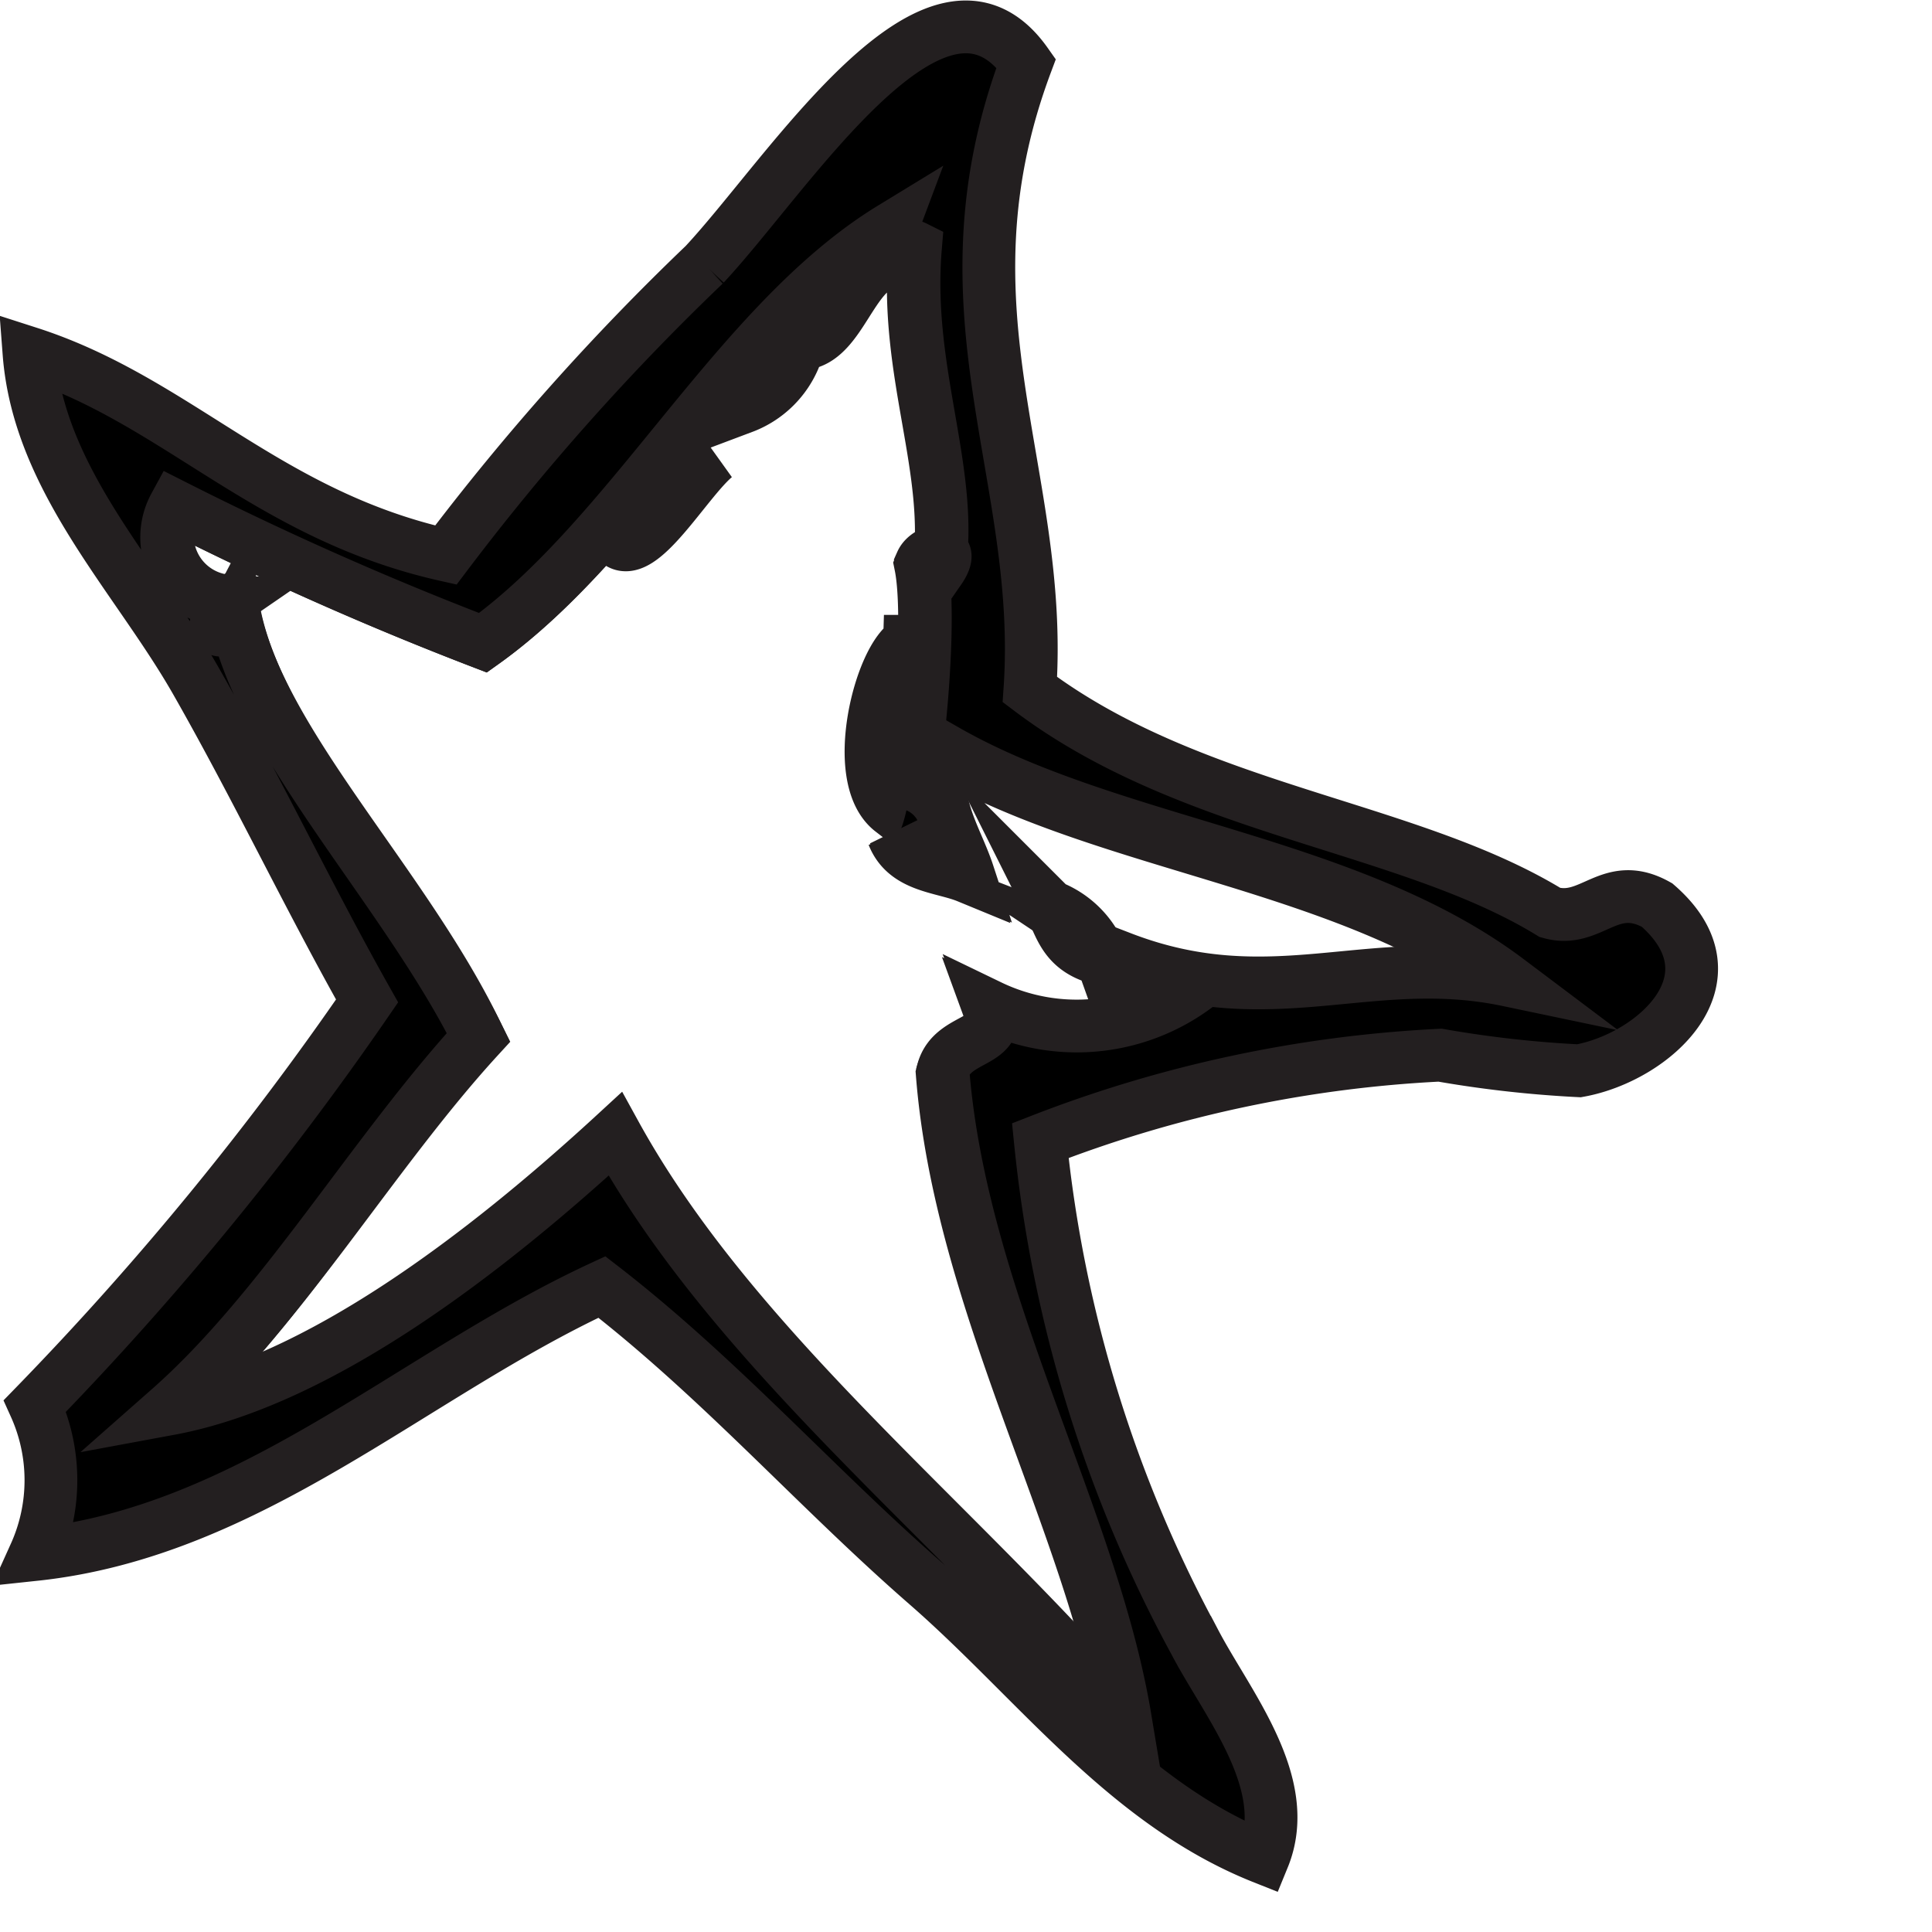
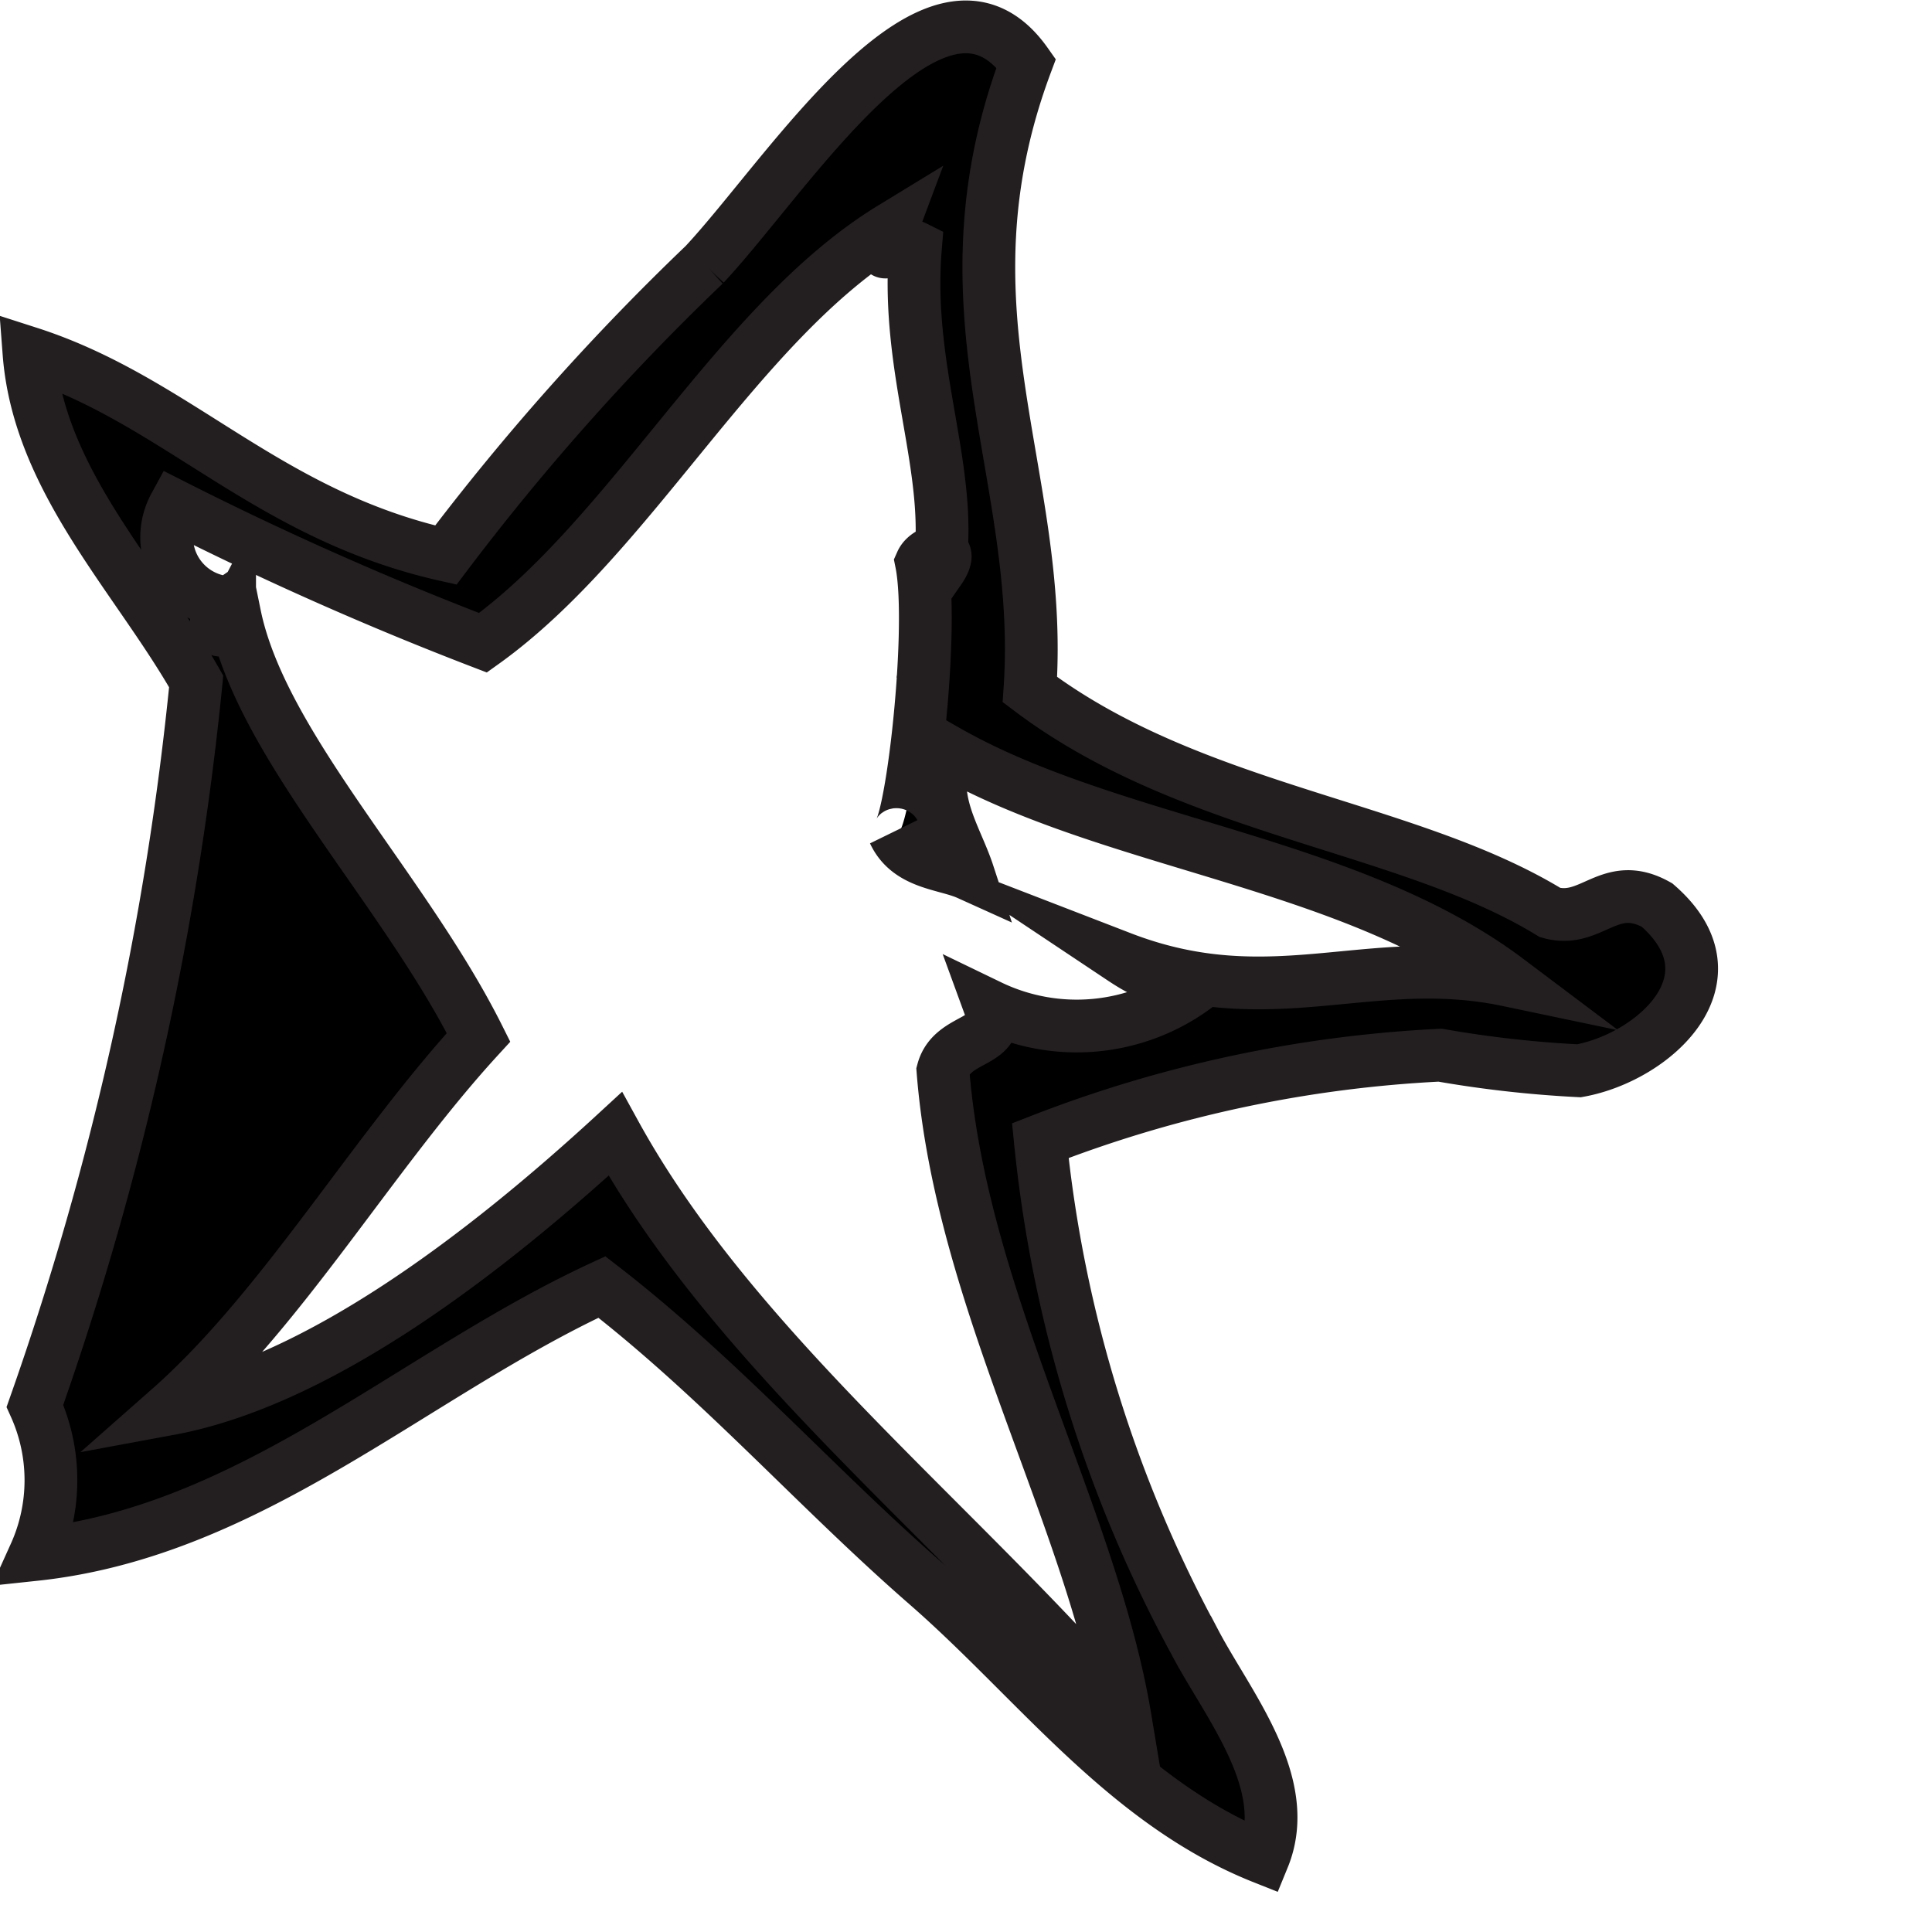
<svg xmlns="http://www.w3.org/2000/svg" viewBox="0 0 26 26">
  <defs>
    <style>.cls-1{fill:transparent;}.cls-1,.cls-2{stroke:#231f20;stroke-miterlimit:10;stroke-width:0.71px;fill-rule:evenodd;}</style>
  </defs>
  <g id="Layer_2">
    <g id="Layer_1-2">
-       <path class="cls-1" d="M3.08,8.09c-.32.22-.16.61.07.17.36,1.76,2.31,3.65,3.28,5.68C5,15.52,3.79,17.62,2.27,19c2-.37,4.23-2.07,6-3.7,1.6,2.91,4.6,5.23,6.86,7.85-.45-2.66-2.21-5.63-2.45-8.7.13-.48.82-.35.63-.87a2.69,2.69,0,0,0,2.77-.26c-.55-.21-.51-.09-1-.39,2,.78,3.34-.09,5.2.3-2.14-1.61-5.34-1.82-7.56-3.09-.24.7.13,1.14.3,1.66-.34-.14-.83-.13-1-.56.19.42.56-2.69.37-3.63.08-.18.49-.26.24.1.2-1.39-.46-2.66-.32-4.34-.33-.16-.56.38-.32-.26C9.92,4.34,8.51,7.22,6.5,8.65A44.55,44.55,0,0,1,2.35,6.81.88.88,0,0,0,3.08,8.09ZM12,10.91c-.57-.44-.15-2.08.24-2.28A15.37,15.37,0,0,1,12,10.91ZM10.67,4.62c.28-.51.61-.92,1.09-1C11.37,3.92,11.21,4.72,10.67,4.62ZM10,5.48c.18-.34.36-.7.7-.69A1.21,1.21,0,0,1,10,5.48ZM8.31,7.29A5,5,0,0,1,9.62,6.15C9.23,6.48,8.62,7.56,8.31,7.29Zm6.52,5.62c-.5-.12-.55-.43-.69-.71A1.19,1.19,0,0,1,14.83,12.91Z" />
-       <path class="cls-2" d="M6,7.47C3.59,6.93,2.38,5.39.39,4.75c.13,1.71,1.44,3,2.25,4.42s1.51,2.9,2.3,4.3A41.69,41.69,0,0,1,.47,18.92a2.43,2.43,0,0,1,0,2c2.91-.31,5.08-2.42,7.63-3.6,1.59,1.23,2.89,2.71,4.37,4S15.14,24.26,17,25c.41-1-.48-2.06-.92-2.9A17.87,17.87,0,0,1,14,15.35a17.12,17.12,0,0,1,5.38-1.15,15.28,15.28,0,0,0,1.87.21c1-.18,2.19-1.24,1.05-2.23-.64-.36-.88.26-1.44.1-1.93-1.18-4.83-1.36-7-3,.2-2.9-1.3-5.09-.05-8.43-1.2-1.7-3.19,1.49-4.33,2.71A32.62,32.62,0,0,0,6,7.47ZM2.35,6.81A44.55,44.55,0,0,0,6.5,8.65c2-1.43,3.42-4.31,5.5-5.58-.24.64,0,.1.32.26-.14,1.68.52,3,.32,4.34.25-.36-.16-.28-.24-.1.19.94-.18,4-.37,3.63.2.43.69.42,1,.56-.17-.52-.54-1-.3-1.66,2.22,1.27,5.42,1.48,7.56,3.09-1.86-.39-3.18.48-5.2-.3.45.3.41.18,1,.39a2.69,2.69,0,0,1-2.77.26c.19.52-.5.39-.63.87.24,3.07,2,6,2.45,8.7-2.26-2.62-5.26-4.94-6.86-7.85-1.77,1.63-4,3.33-6,3.7,1.52-1.34,2.73-3.44,4.16-5-1-2-2.92-3.92-3.28-5.68-.23.44-.39.05-.07-.17A.88.88,0,0,1,2.35,6.81Z" />
+       <path class="cls-2" d="M6,7.47C3.59,6.93,2.38,5.39.39,4.75c.13,1.71,1.44,3,2.25,4.42A41.69,41.69,0,0,1,.47,18.92a2.43,2.43,0,0,1,0,2c2.91-.31,5.08-2.42,7.63-3.6,1.59,1.23,2.89,2.71,4.37,4S15.14,24.26,17,25c.41-1-.48-2.06-.92-2.9A17.87,17.87,0,0,1,14,15.35a17.12,17.12,0,0,1,5.38-1.15,15.28,15.28,0,0,0,1.87.21c1-.18,2.19-1.24,1.05-2.23-.64-.36-.88.26-1.44.1-1.93-1.18-4.83-1.36-7-3,.2-2.9-1.3-5.09-.05-8.43-1.2-1.7-3.19,1.49-4.33,2.71A32.62,32.62,0,0,0,6,7.47ZM2.35,6.81A44.55,44.55,0,0,0,6.5,8.65c2-1.43,3.42-4.31,5.5-5.58-.24.64,0,.1.32.26-.14,1.68.52,3,.32,4.34.25-.36-.16-.28-.24-.1.19.94-.18,4-.37,3.63.2.43.69.42,1,.56-.17-.52-.54-1-.3-1.66,2.22,1.27,5.42,1.48,7.56,3.09-1.86-.39-3.18.48-5.2-.3.45.3.41.18,1,.39a2.69,2.69,0,0,1-2.77.26c.19.52-.5.39-.63.87.24,3.07,2,6,2.45,8.7-2.26-2.62-5.26-4.94-6.86-7.85-1.77,1.63-4,3.33-6,3.7,1.52-1.34,2.73-3.44,4.16-5-1-2-2.92-3.92-3.28-5.68-.23.44-.39.05-.07-.17A.88.88,0,0,1,2.35,6.81Z" />
    </g>
  </g>
</svg>